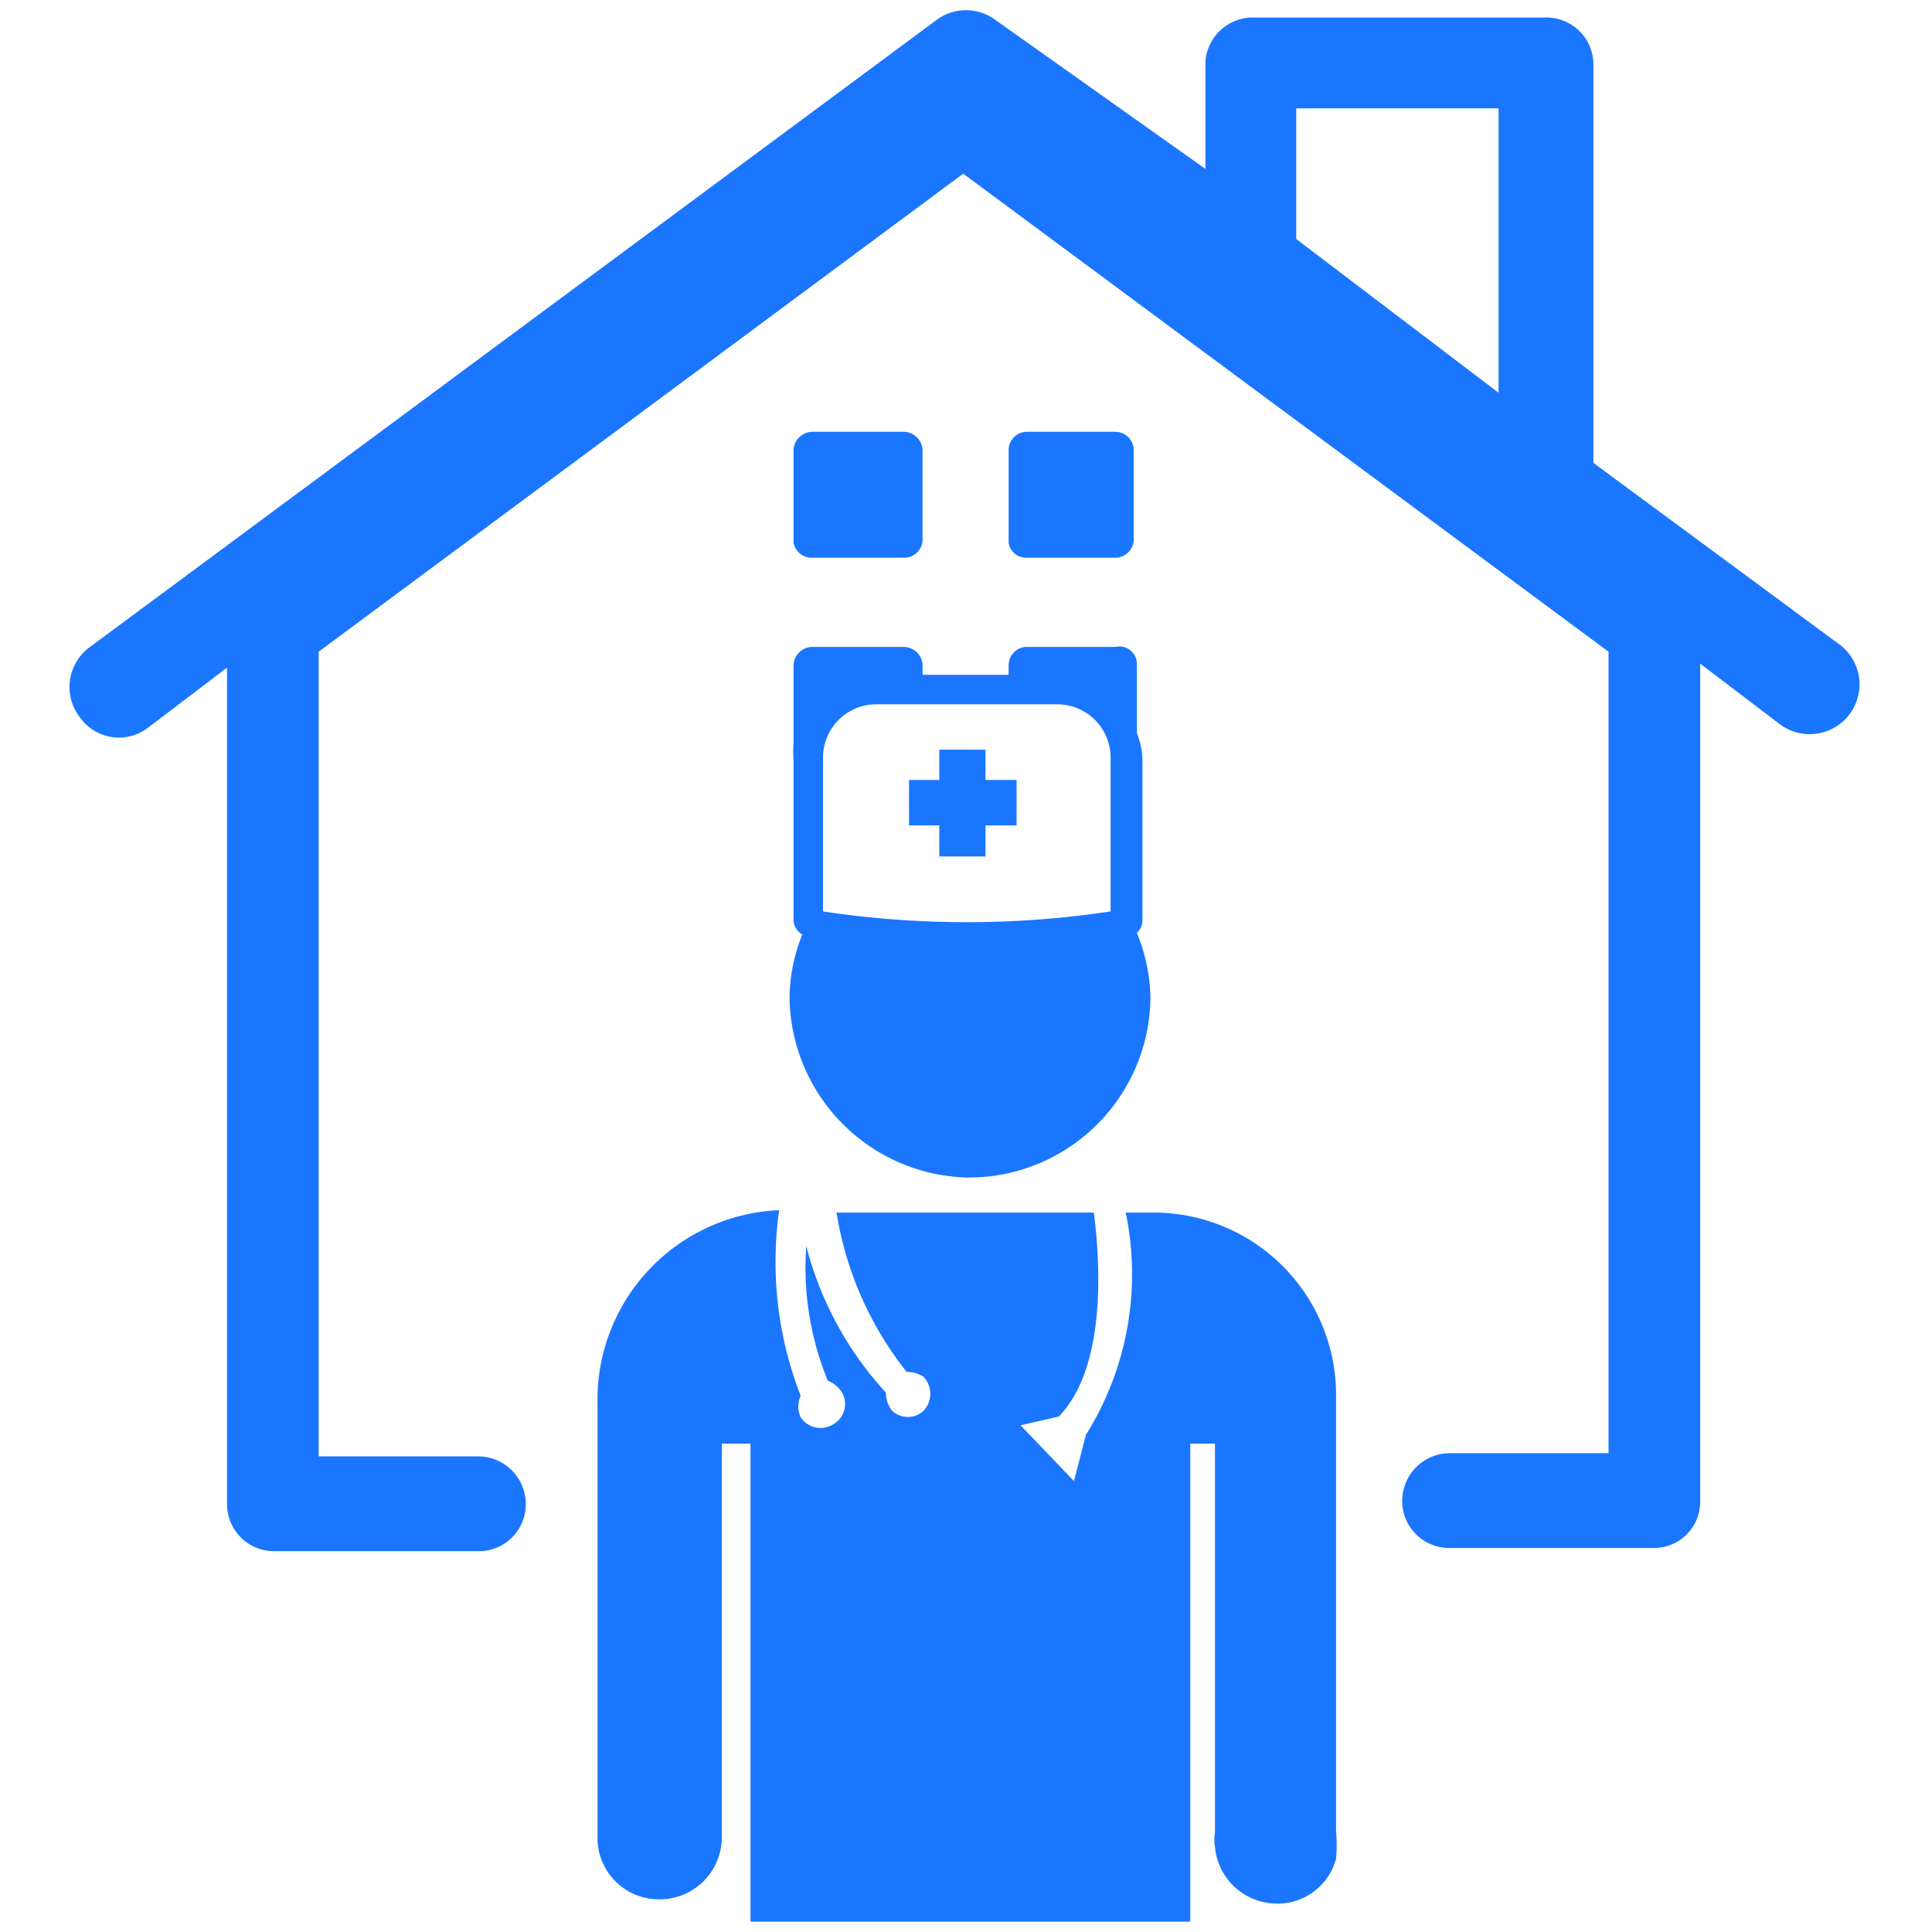
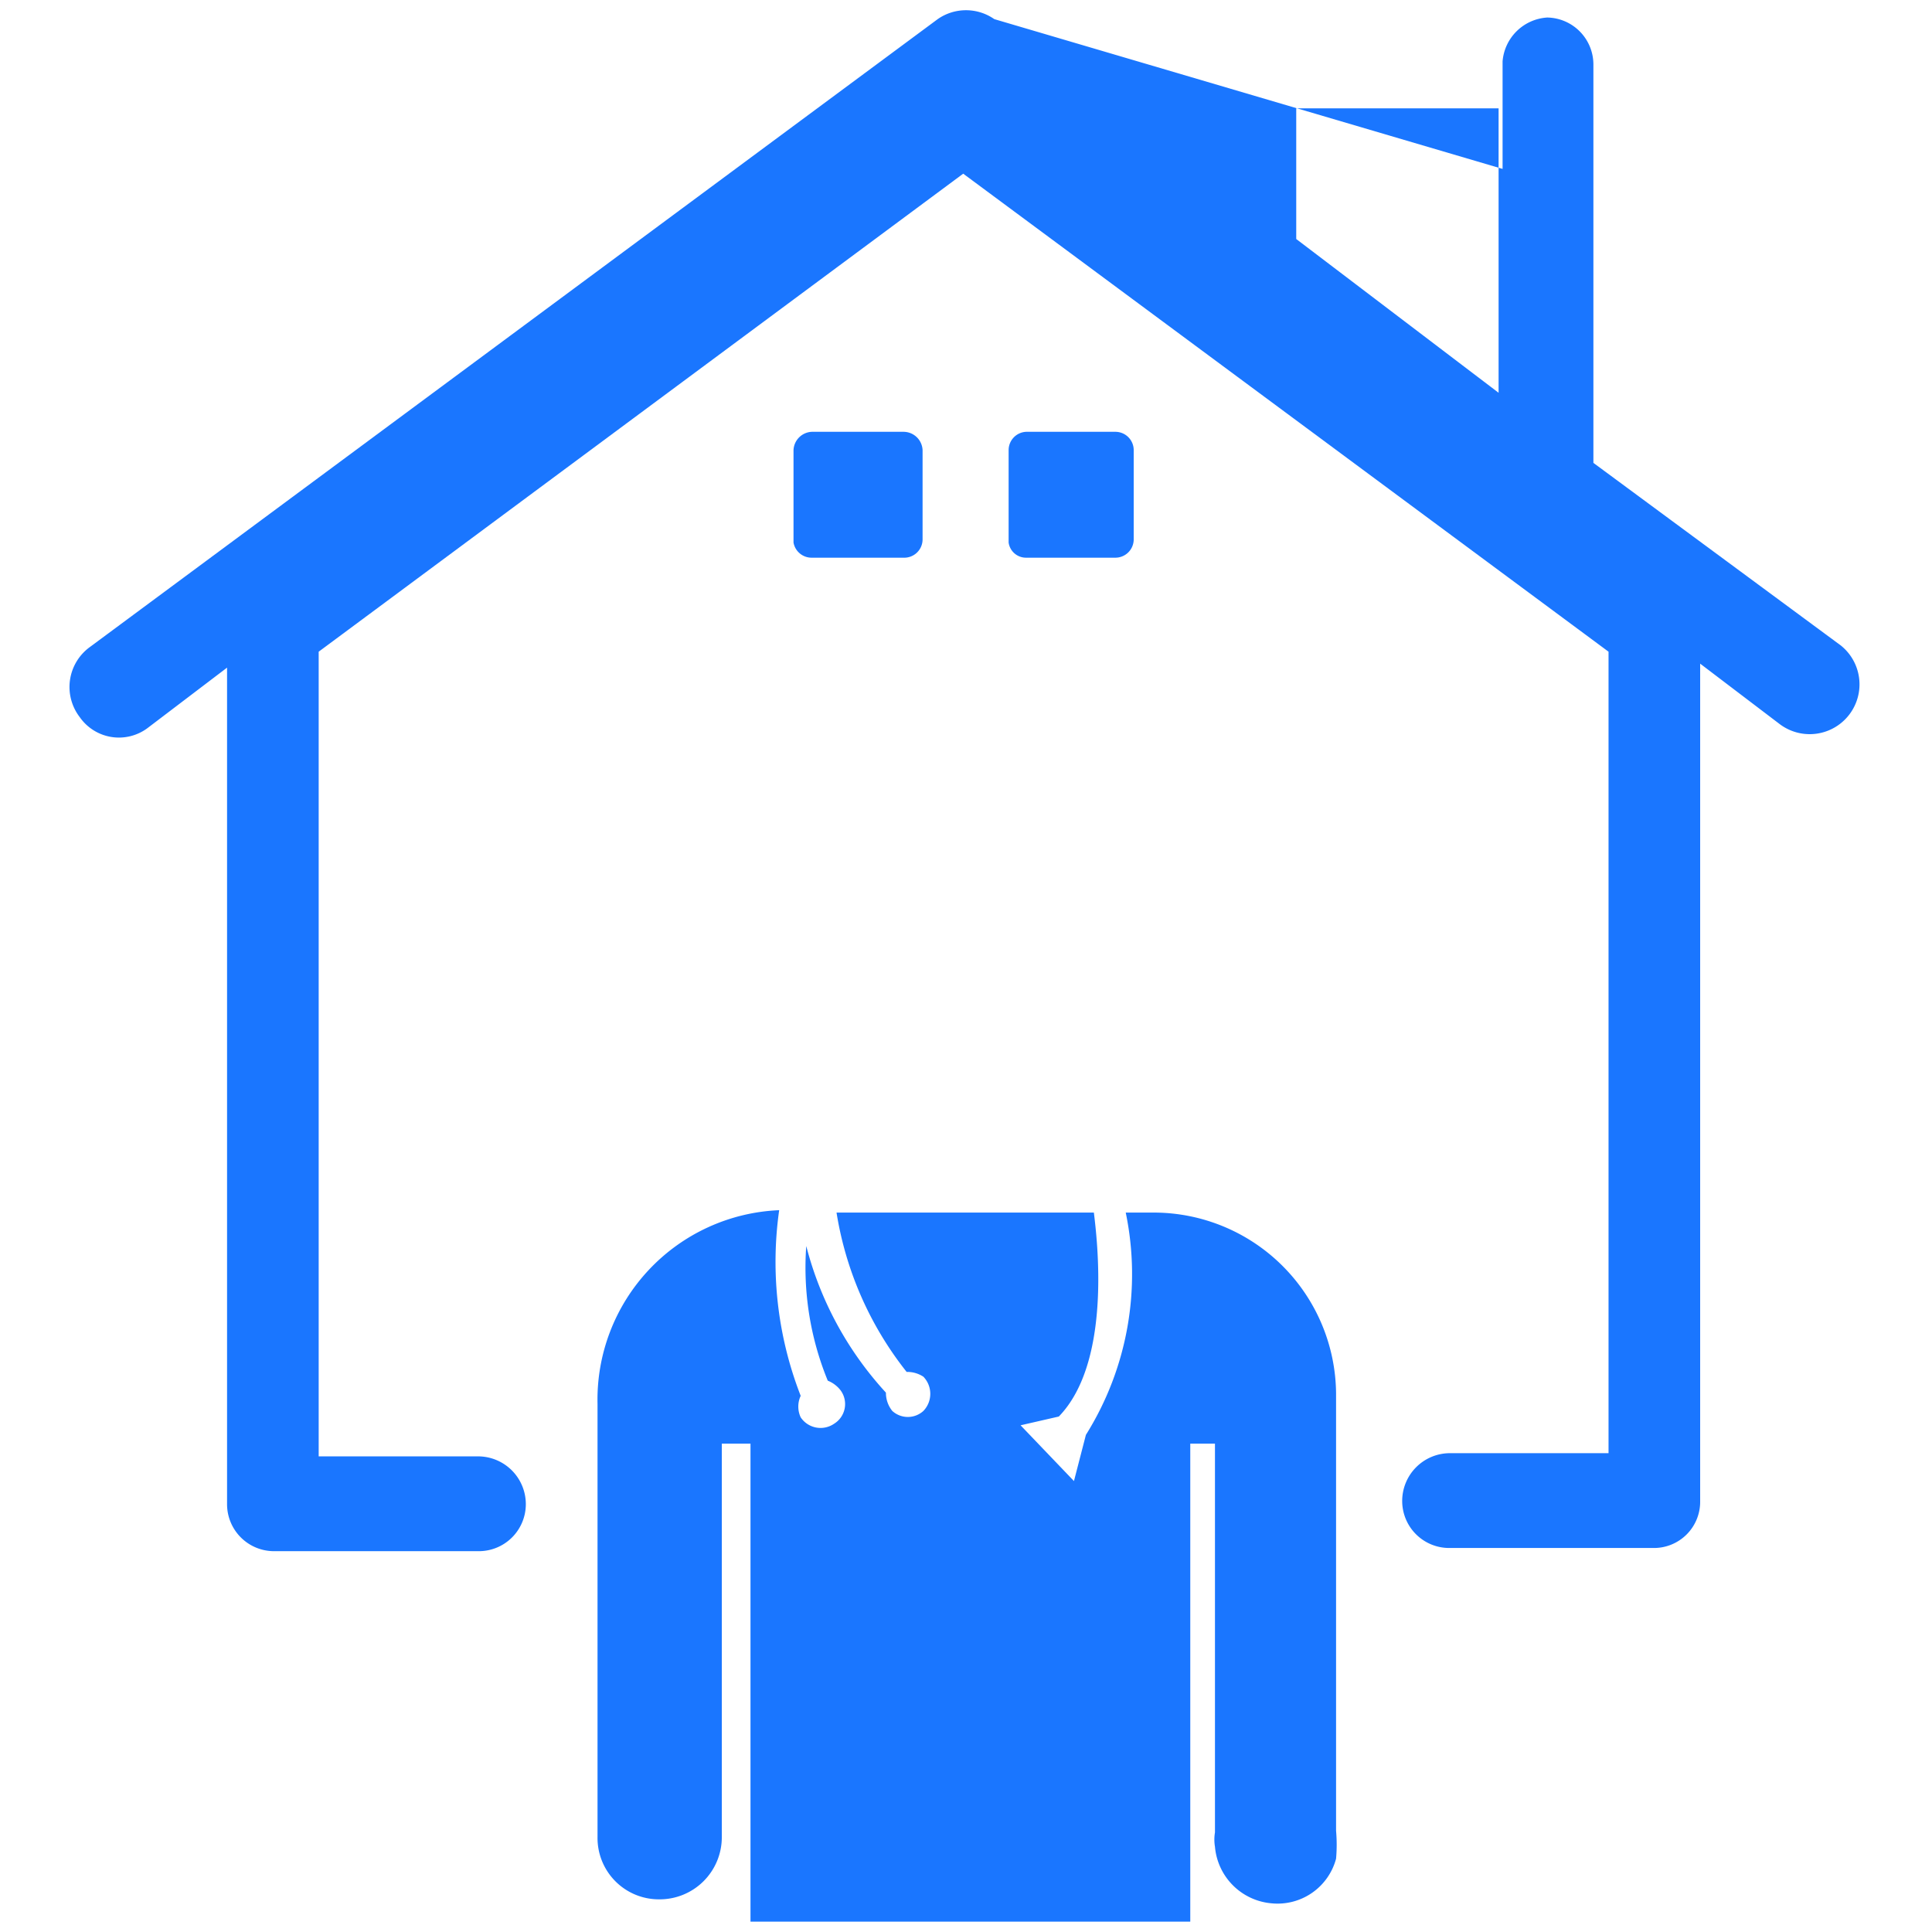
<svg xmlns="http://www.w3.org/2000/svg" id="Слой_1" data-name="Слой 1" width="24.25" height="24.25" viewBox="0 0 24.25 24.25">
  <defs>
    <style>.cls-1{fill:#1a76ff;}</style>
  </defs>
  <title>3907</title>
  <path class="cls-1" d="M10.19,7h1.15a.23.23,0,0,0,.24-.23V5.65a.24.24,0,0,0-.24-.23H10.19a.24.24,0,0,0-.23.23V6.81A.23.23,0,0,0,10.19,7Z" />
  <path class="cls-1" d="M12.88,7H14a.23.23,0,0,0,.23-.23V5.65A.23.23,0,0,0,14,5.42H12.88a.23.23,0,0,0-.22.23V6.81A.22.22,0,0,0,12.88,7Z" />
-   <path class="cls-1" d="M23.13,8.12,20,5.81v-5a.59.59,0,0,0-.58-.59H15.69a.6.6,0,0,0-.56.55V2.12L12.48.24a.62.62,0,0,0-.71,0L1.13,8.12A.62.62,0,0,0,1,9a.6.6,0,0,0,.85.14l1-.76v10.5a.59.59,0,0,0,.6.59H6a.59.59,0,0,0,.6-.59.6.6,0,0,0-.6-.6H4V8.18l8.09-6,8.1,6V18.24h-2a.6.6,0,0,0-.59.6.59.59,0,0,0,.59.59h2.56a.58.58,0,0,0,.59-.59V8.33l1,.76a.61.61,0,1,0,.75-1ZM16.27,3V1.36h2.54l0,3.57Z" />
+   <path class="cls-1" d="M23.13,8.12,20,5.81v-5a.59.59,0,0,0-.58-.59a.6.6,0,0,0-.56.55V2.12L12.48.24a.62.62,0,0,0-.71,0L1.13,8.12A.62.62,0,0,0,1,9a.6.6,0,0,0,.85.14l1-.76v10.5a.59.59,0,0,0,.6.59H6a.59.59,0,0,0,.6-.59.6.6,0,0,0-.6-.6H4V8.18l8.09-6,8.1,6V18.24h-2a.6.6,0,0,0-.59.6.59.59,0,0,0,.59.59h2.56a.58.58,0,0,0,.59-.59V8.33l1,.76a.61.61,0,1,0,.75-1ZM16.27,3V1.36h2.54l0,3.57Z" />
  <path class="cls-1" d="M14.49,15.22h-.36a3.8,3.8,0,0,1-.5,2.79l-.15.58-.67-.7.48-.11c.67-.69.48-2.23.44-2.56H10.5a4.31,4.31,0,0,0,.88,2,.37.37,0,0,1,.21.06.31.31,0,0,1,0,.43.29.29,0,0,1-.39,0,.36.36,0,0,1-.08-.23,4.3,4.3,0,0,1-1-1.84,3.74,3.74,0,0,0,.27,1.69.38.38,0,0,1,.16.12.29.29,0,0,1-.08.42.3.3,0,0,1-.42-.08.32.32,0,0,1,0-.27,4.63,4.63,0,0,1-.27-2.33A2.38,2.38,0,0,0,7.5,17.62v5.44a.77.77,0,0,0,.77.78.78.78,0,0,0,.79-.78V18.12h.36v6h5.52v-6h.31V23a.54.54,0,0,0,0,.18.78.78,0,0,0,.71.71.76.76,0,0,0,.81-.56,2,2,0,0,0,0-.35V19.77c0-.79,0-1.54,0-2.28h0A2.29,2.29,0,0,0,14.49,15.22Z" />
-   <path class="cls-1" d="M12.13,14.78a2.28,2.28,0,0,0,2.31-2.27h0a2.25,2.25,0,0,0-.17-.8.22.22,0,0,0,.07-.17v-2a1,1,0,0,0-.07-.34V8.34A.22.22,0,0,0,14,8.12H12.88a.23.23,0,0,0-.22.23v.12H11.58V8.34a.24.24,0,0,0-.24-.22H10.19a.24.24,0,0,0-.23.23v1a1.06,1.06,0,0,0,0,.19v2a.22.22,0,0,0,.11.19,2.18,2.18,0,0,0-.16.79A2.29,2.29,0,0,0,12.13,14.78Zm1.14-5.94a.67.67,0,0,1,.67.66v1.94a12.13,12.13,0,0,1-3.61,0l0-1.94A.67.67,0,0,1,11,8.84Z" />
-   <polygon class="cls-1" points="11.79 10.75 12.37 10.75 12.37 10.36 12.76 10.36 12.76 9.79 12.37 9.79 12.37 9.41 11.79 9.41 11.79 9.79 11.41 9.79 11.41 10.36 11.79 10.36 11.79 10.75" />
</svg>